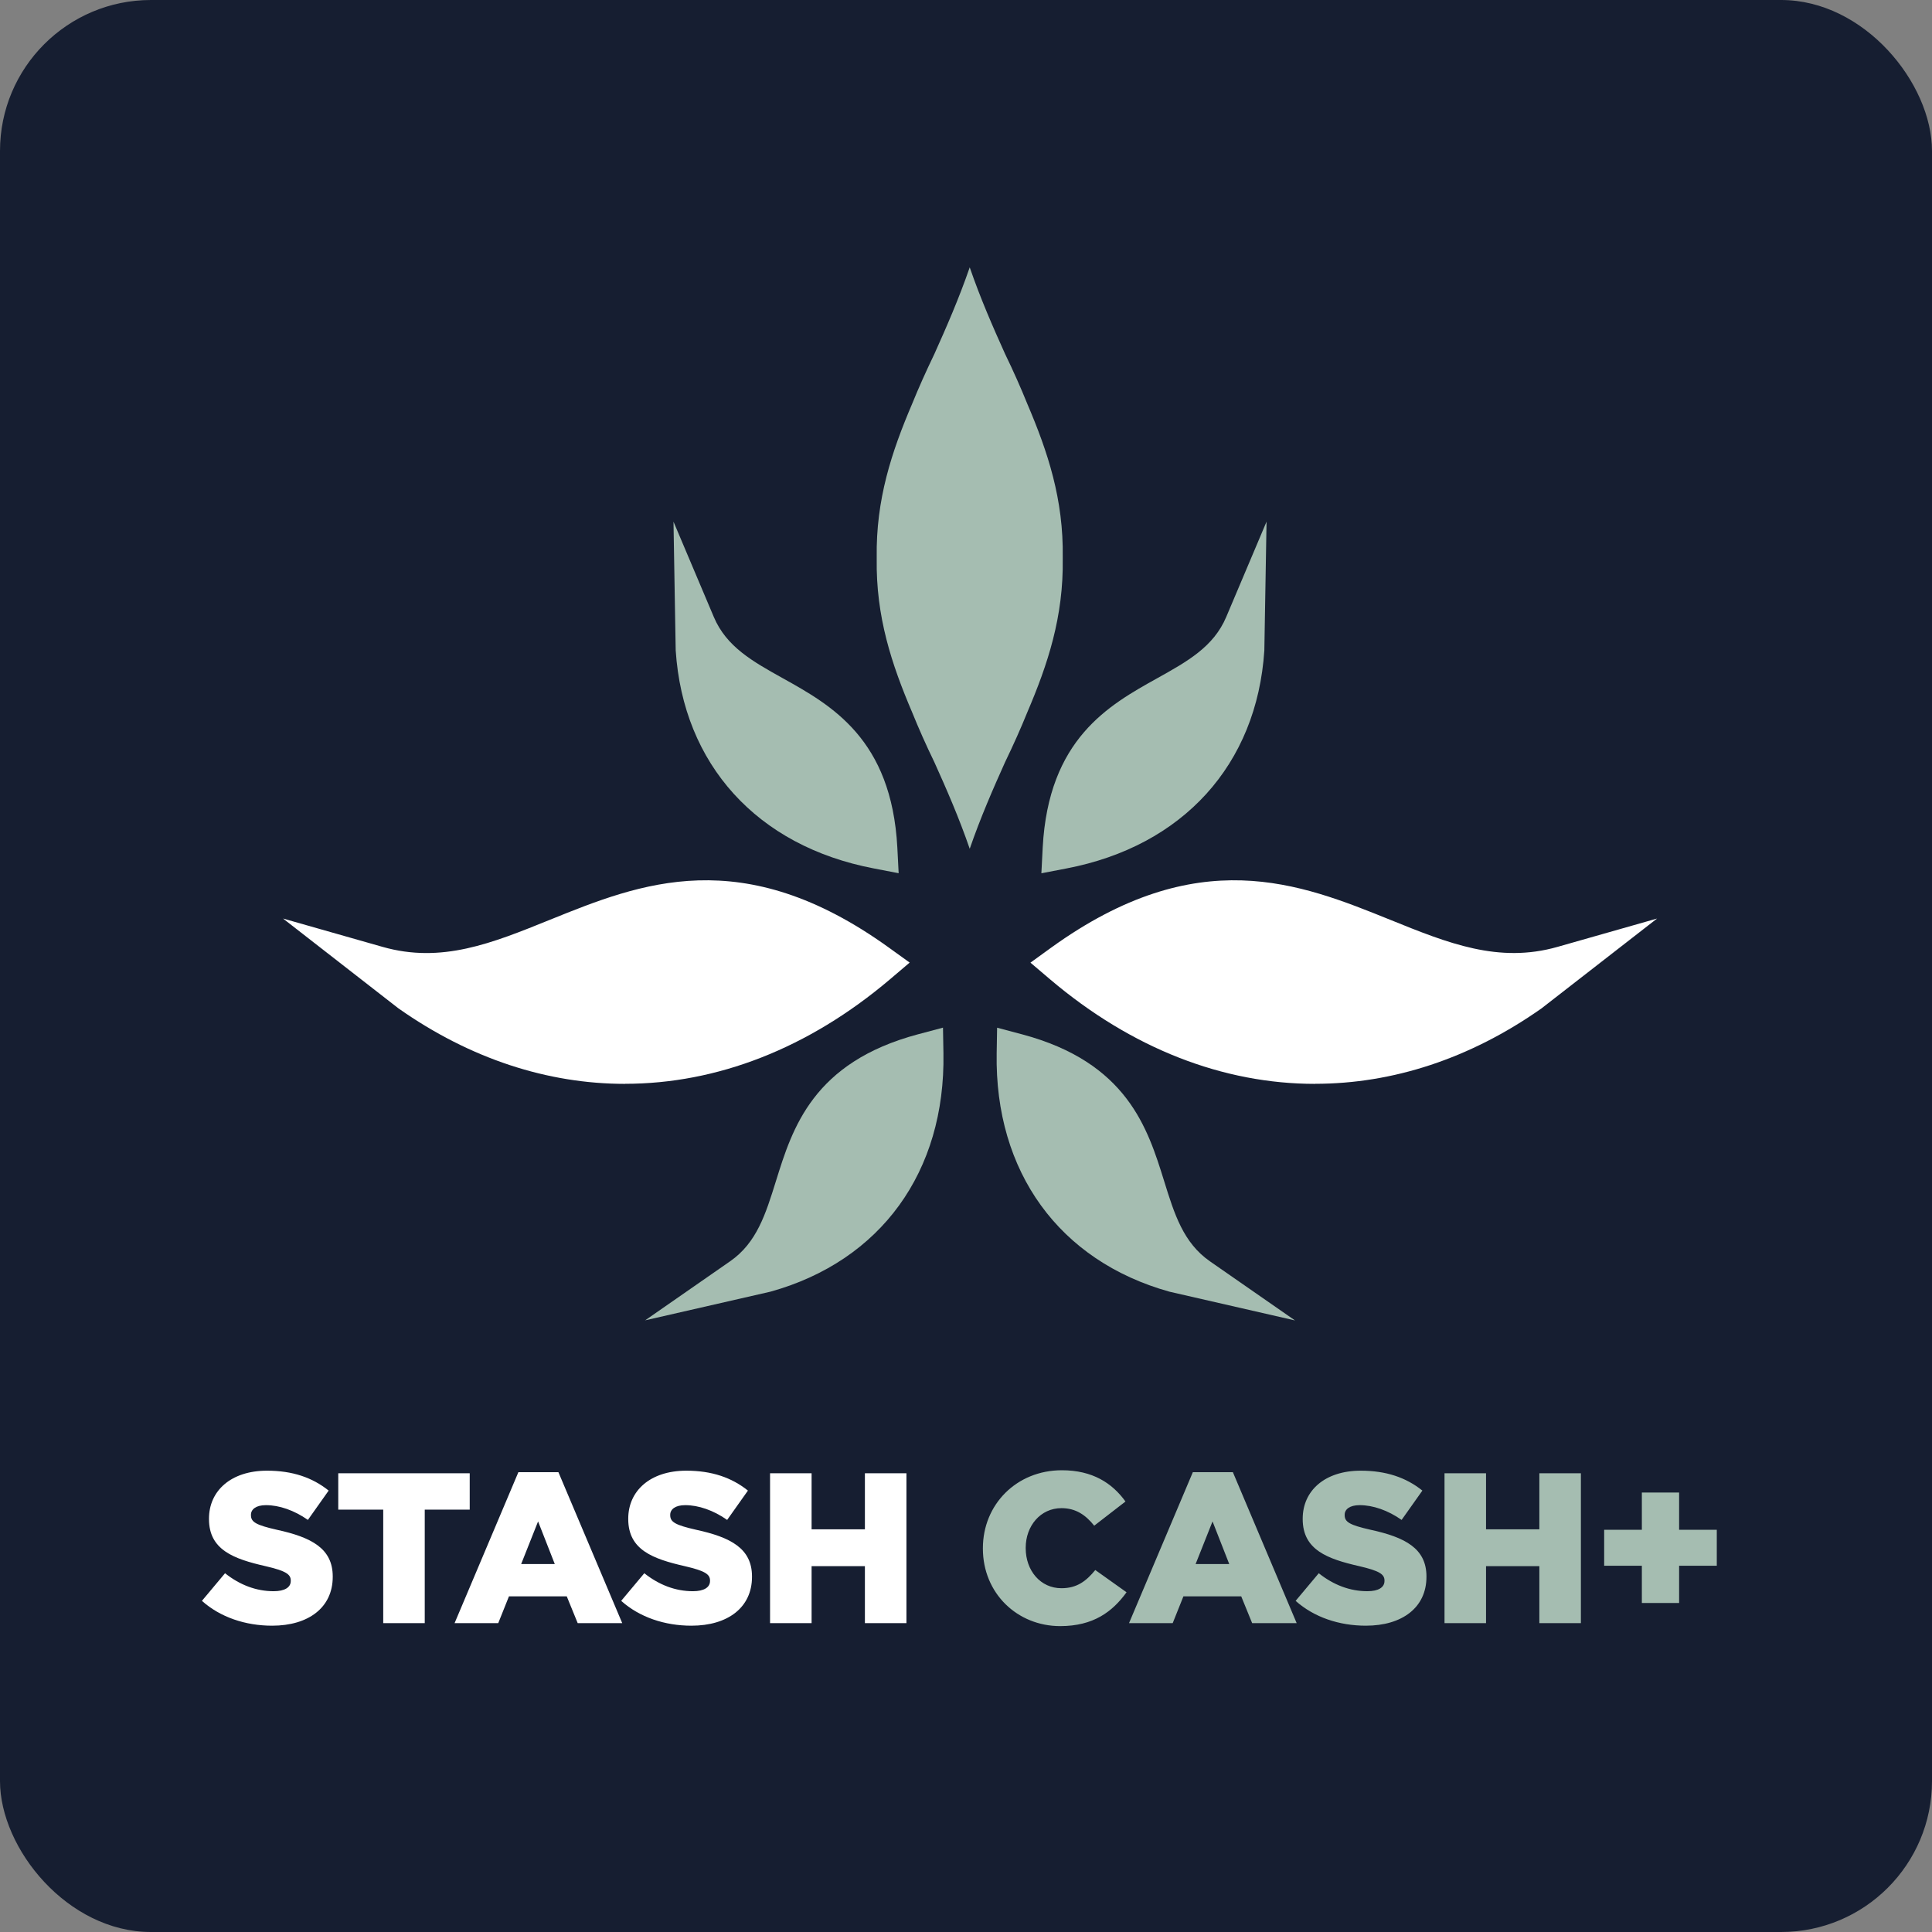
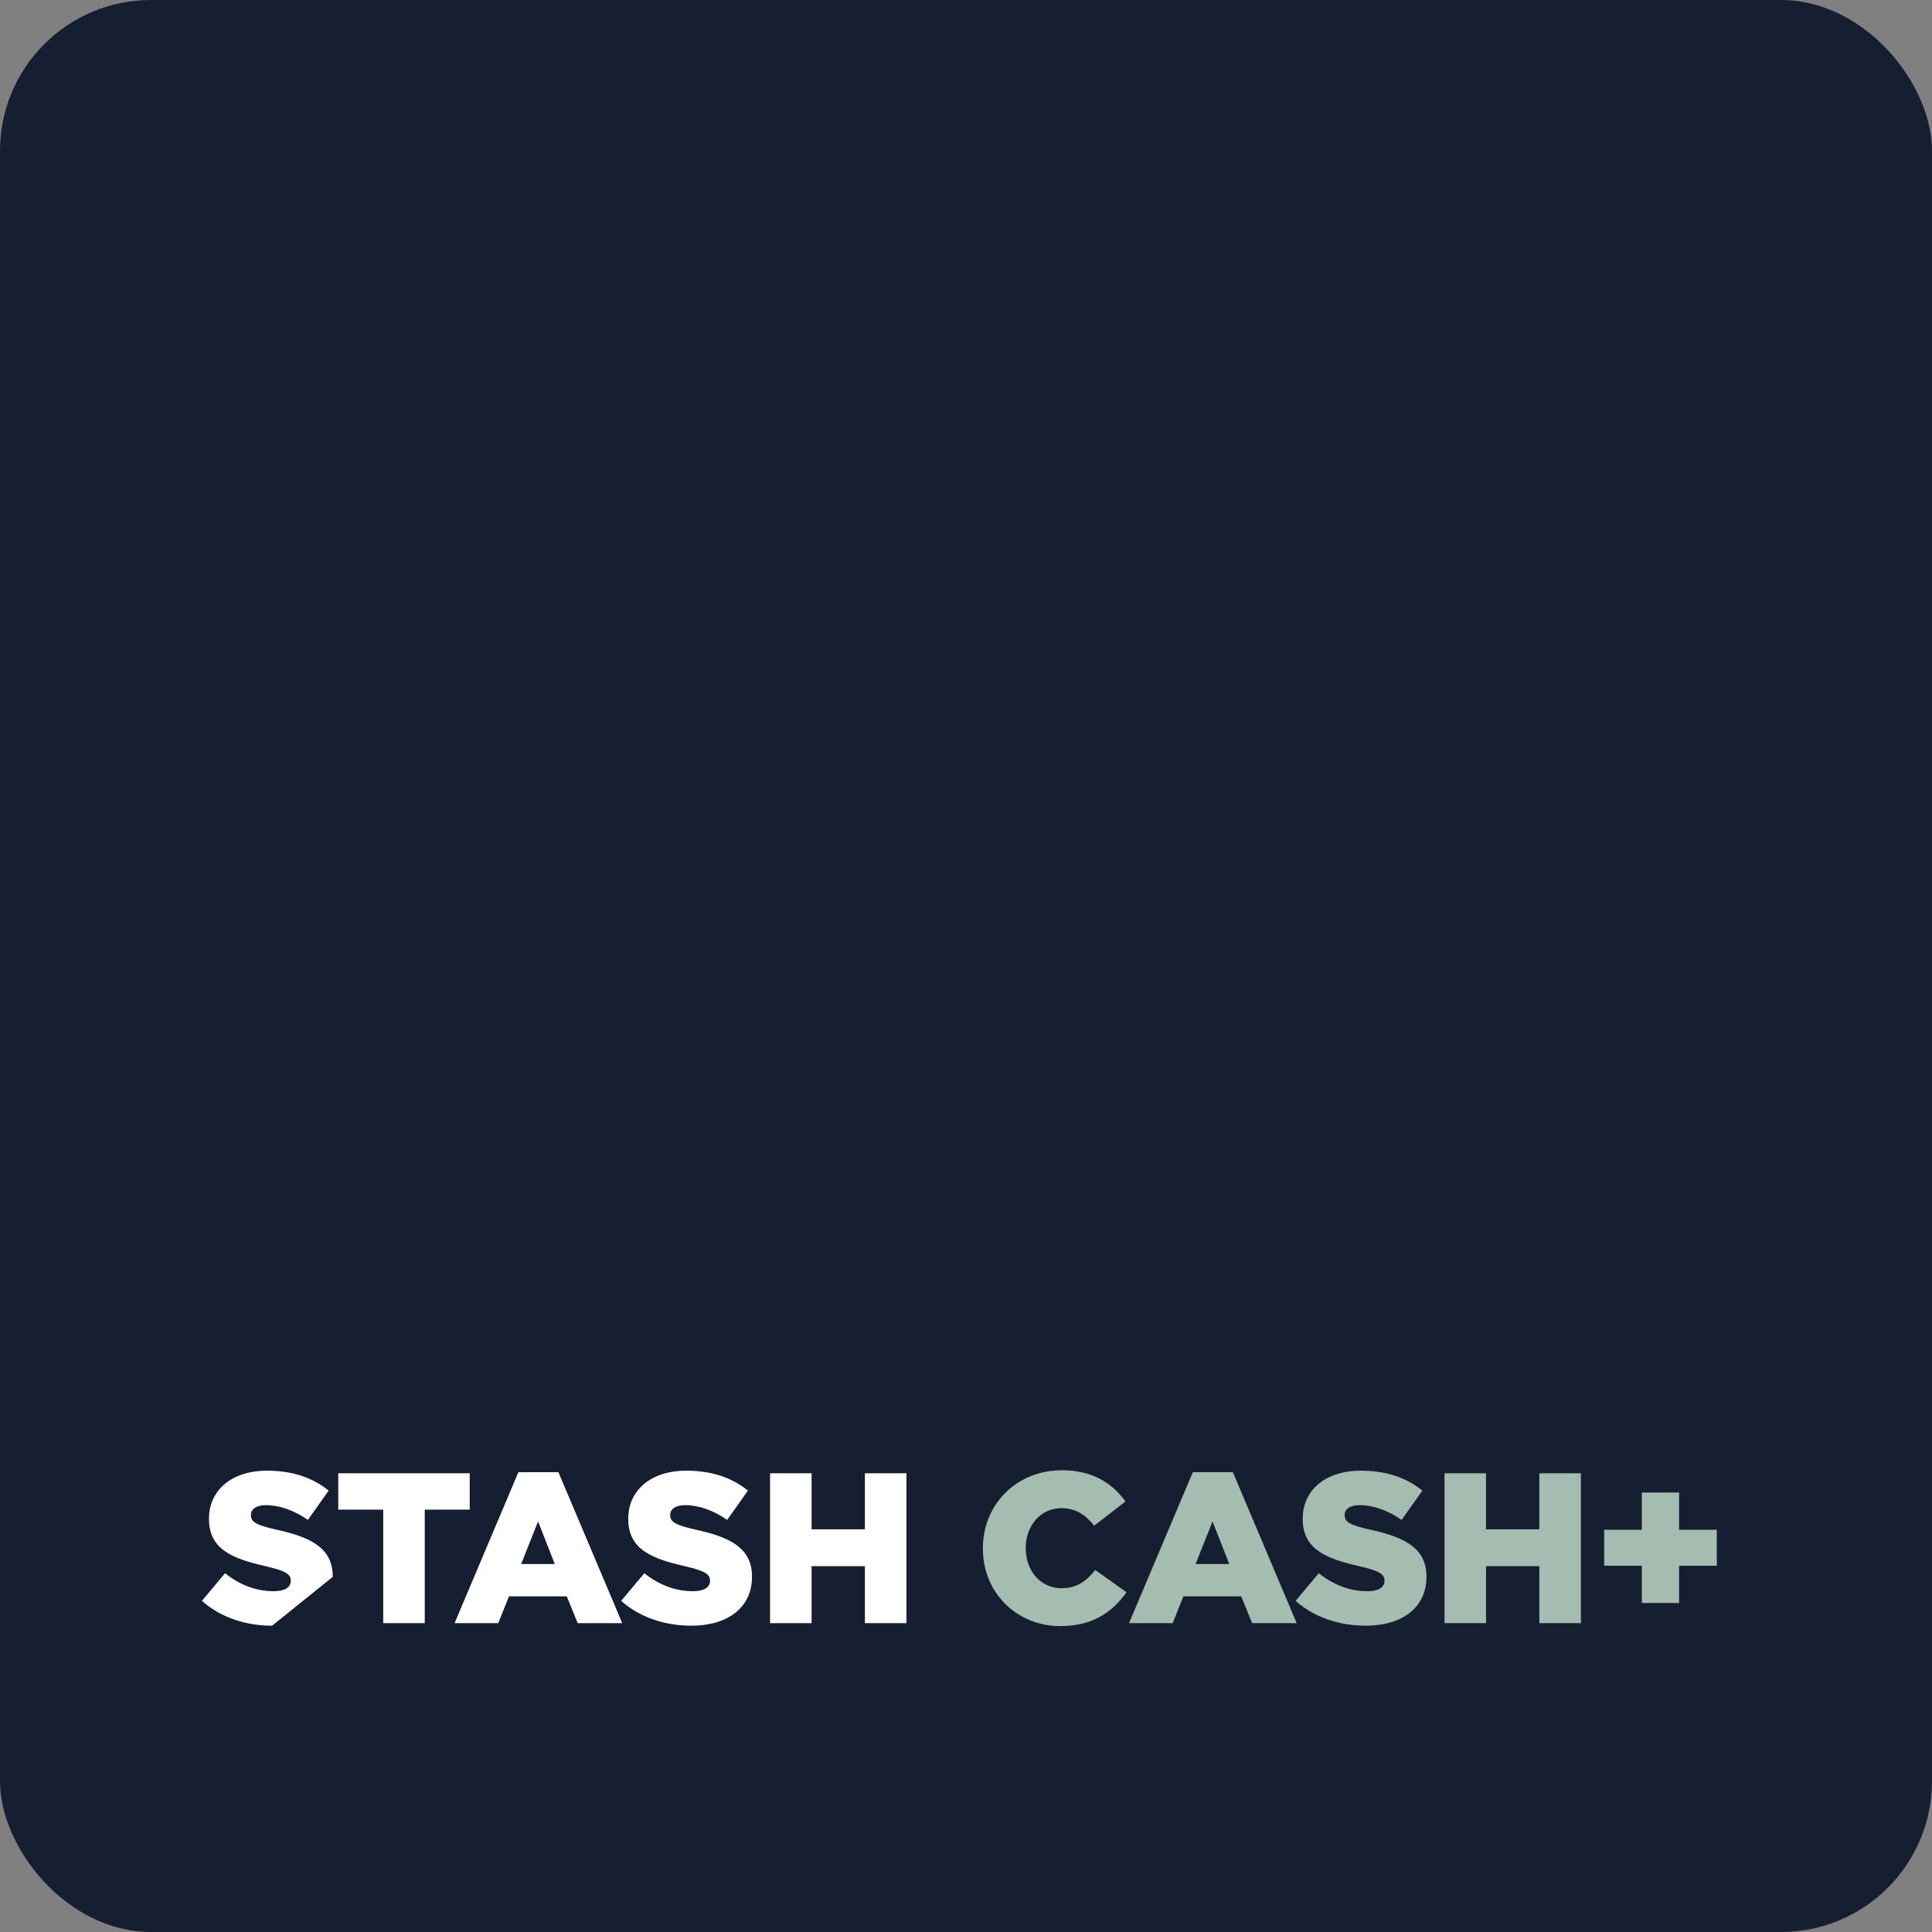
<svg xmlns="http://www.w3.org/2000/svg" width="112" height="112" viewBox="0 0 112 112" fill="none">
  <rect x="0" y="0" width="112" height="112" fill="#808080" stroke="none" />
  <rect width="112" height="112" rx="8.75" fill="#161E31" />
  <g clip-path="url(#clip0_2023_1412)">
    <g clip-path="url(#clip1_2023_1412)">
      <path d="M56.216 15.498C55.586 17.32 54.871 18.954 54.169 20.516C53.684 21.524 53.254 22.482 52.883 23.397C51.688 26.197 50.773 28.951 50.824 32.322V32.347C50.824 32.347 50.824 32.373 50.824 32.386C50.773 35.756 51.688 38.505 52.883 41.306C53.254 42.221 53.679 43.183 54.169 44.191C54.871 45.749 55.59 47.388 56.216 49.205C56.846 47.383 57.561 45.749 58.263 44.187C58.748 43.183 59.178 42.221 59.548 41.306C60.744 38.505 61.659 35.752 61.608 32.381C61.608 32.373 61.608 32.364 61.608 32.356C61.608 32.343 61.608 32.33 61.608 32.317C61.659 28.947 60.744 26.197 59.548 23.397C59.178 22.482 58.752 21.52 58.263 20.512C57.561 18.954 56.841 17.315 56.216 15.498Z" fill="#A5BDB1" />
      <path d="M37.387 76.55L42.324 73.119C43.869 72.047 44.384 70.387 44.984 68.463C45.937 65.399 47.125 61.581 53.228 59.956L54.666 59.573L54.692 61.058C54.811 67.927 51.066 73.094 44.673 74.877L44.618 74.89L37.383 76.545L37.387 76.55Z" fill="#A5BDB1" />
-       <path d="M52.1 50.622L50.641 50.341C43.891 49.047 39.605 44.323 39.171 37.701L39.145 36.237L39.043 30.241L41.38 35.765C42.112 37.497 43.631 38.344 45.389 39.323C48.193 40.885 51.683 42.834 52.02 49.137L52.096 50.622H52.1Z" fill="#A5BDB1" />
      <path d="M36.234 62.833C31.753 62.833 27.267 61.386 23.113 58.466L23.067 58.432L16.406 53.248L22.177 54.891C25.595 55.866 28.51 54.687 31.889 53.317C37.111 51.206 43.031 48.81 51.53 54.934L52.734 55.802L51.602 56.764C46.853 60.794 41.546 62.829 36.234 62.829V62.833Z" fill="white" />
      <path d="M75.082 76.549L67.796 74.881C61.404 73.097 57.659 67.931 57.778 61.062L57.803 59.576L59.242 59.959C65.345 61.585 66.532 65.403 67.486 68.467C68.082 70.391 68.601 72.05 70.146 73.123L75.082 76.553V76.549Z" fill="#A5BDB1" />
-       <path d="M60.37 50.622L60.446 49.137C60.783 42.834 64.272 40.885 67.077 39.323C68.835 38.344 70.354 37.497 71.086 35.765L73.423 30.241L73.295 37.705C72.865 44.328 68.575 49.052 61.825 50.345L60.365 50.626L60.37 50.622Z" fill="#A5BDB1" />
-       <path d="M76.236 62.833C70.929 62.833 65.621 60.803 60.868 56.768L59.736 55.806L60.94 54.934C69.435 48.81 75.355 51.206 80.581 53.317C83.96 54.687 86.88 55.862 90.293 54.891L96.064 53.248L89.357 58.462C85.203 61.382 80.722 62.829 76.236 62.829V62.833Z" fill="white" />
    </g>
  </g>
-   <path d="M15.776 94.243C14.237 94.243 12.773 93.758 11.706 92.803L13.046 91.202C13.902 91.884 14.858 92.244 15.863 92.244C16.509 92.244 16.856 92.021 16.856 91.649V91.624C16.856 91.264 16.571 91.065 15.392 90.792C13.542 90.37 12.115 89.849 12.115 88.062V88.037C12.115 86.423 13.393 85.257 15.479 85.257C16.956 85.257 18.11 85.654 19.053 86.411L17.849 88.111C17.055 87.553 16.186 87.255 15.416 87.255C14.833 87.255 14.548 87.503 14.548 87.813V87.838C14.548 88.235 14.846 88.409 16.049 88.682C18.048 89.117 19.289 89.762 19.289 91.388V91.413C19.289 93.188 17.886 94.243 15.776 94.243ZM22.216 94.094V87.516H19.609V85.406H27.23V87.516H24.623V94.094H22.216ZM26.353 94.094L30.051 85.344H32.372L36.071 94.094H33.489L32.856 92.542H29.505L28.884 94.094H26.353ZM30.213 90.668H32.161L31.193 88.198L30.213 90.668ZM40.082 94.243C38.543 94.243 37.078 93.758 36.011 92.803L37.351 91.202C38.208 91.884 39.163 92.244 40.169 92.244C40.814 92.244 41.161 92.021 41.161 91.649V91.624C41.161 91.264 40.876 91.065 39.697 90.792C37.848 90.37 36.42 89.849 36.42 88.062V88.037C36.42 86.423 37.699 85.257 39.784 85.257C41.261 85.257 42.415 85.654 43.358 86.411L42.154 88.111C41.36 87.553 40.491 87.255 39.722 87.255C39.138 87.255 38.853 87.503 38.853 87.813V87.838C38.853 88.235 39.151 88.409 40.355 88.682C42.353 89.117 43.594 89.762 43.594 91.388V91.413C43.594 93.188 42.192 94.243 40.082 94.243ZM44.641 94.094V85.406H47.049V88.657H50.139V85.406H52.547V94.094H50.139V90.792H47.049V94.094H44.641Z" fill="white" />
+   <path d="M15.776 94.243C14.237 94.243 12.773 93.758 11.706 92.803L13.046 91.202C13.902 91.884 14.858 92.244 15.863 92.244C16.509 92.244 16.856 92.021 16.856 91.649V91.624C16.856 91.264 16.571 91.065 15.392 90.792C13.542 90.37 12.115 89.849 12.115 88.062V88.037C12.115 86.423 13.393 85.257 15.479 85.257C16.956 85.257 18.11 85.654 19.053 86.411L17.849 88.111C17.055 87.553 16.186 87.255 15.416 87.255C14.833 87.255 14.548 87.503 14.548 87.813V87.838C14.548 88.235 14.846 88.409 16.049 88.682C18.048 89.117 19.289 89.762 19.289 91.388V91.413ZM22.216 94.094V87.516H19.609V85.406H27.23V87.516H24.623V94.094H22.216ZM26.353 94.094L30.051 85.344H32.372L36.071 94.094H33.489L32.856 92.542H29.505L28.884 94.094H26.353ZM30.213 90.668H32.161L31.193 88.198L30.213 90.668ZM40.082 94.243C38.543 94.243 37.078 93.758 36.011 92.803L37.351 91.202C38.208 91.884 39.163 92.244 40.169 92.244C40.814 92.244 41.161 92.021 41.161 91.649V91.624C41.161 91.264 40.876 91.065 39.697 90.792C37.848 90.37 36.42 89.849 36.42 88.062V88.037C36.42 86.423 37.699 85.257 39.784 85.257C41.261 85.257 42.415 85.654 43.358 86.411L42.154 88.111C41.36 87.553 40.491 87.255 39.722 87.255C39.138 87.255 38.853 87.503 38.853 87.813V87.838C38.853 88.235 39.151 88.409 40.355 88.682C42.353 89.117 43.594 89.762 43.594 91.388V91.413C43.594 93.188 42.192 94.243 40.082 94.243ZM44.641 94.094V85.406H47.049V88.657H50.139V85.406H52.547V94.094H50.139V90.792H47.049V94.094H44.641Z" fill="white" />
  <path d="M61.46 94.267C58.977 94.267 56.979 92.368 56.979 89.774V89.75C56.979 87.218 58.928 85.232 61.559 85.232C63.334 85.232 64.476 85.977 65.245 87.044L63.433 88.446C62.937 87.826 62.366 87.429 61.534 87.429C60.318 87.429 59.461 88.459 59.461 89.725V89.75C59.461 91.053 60.318 92.071 61.534 92.071C62.44 92.071 62.974 91.649 63.495 91.016L65.307 92.306C64.488 93.436 63.383 94.267 61.46 94.267ZM65.451 94.094L69.15 85.344H71.471L75.169 94.094H72.588L71.955 92.542H68.604L67.983 94.094H65.451ZM69.311 90.668H71.26L70.292 88.198L69.311 90.668ZM79.18 94.243C77.641 94.243 76.177 93.758 75.109 92.803L76.45 91.202C77.306 91.884 78.262 92.244 79.267 92.244C79.913 92.244 80.26 92.021 80.26 91.649V91.624C80.26 91.264 79.975 91.065 78.796 90.792C76.946 90.37 75.519 89.849 75.519 88.062V88.037C75.519 86.423 76.797 85.257 78.882 85.257C80.359 85.257 81.514 85.654 82.457 86.411L81.253 88.111C80.459 87.553 79.59 87.255 78.82 87.255C78.237 87.255 77.952 87.503 77.952 87.813V87.838C77.952 88.235 78.249 88.409 79.453 88.682C81.452 89.117 82.693 89.762 82.693 91.388V91.413C82.693 93.188 81.29 94.243 79.18 94.243ZM83.74 94.094V85.406H86.147V88.657H89.238V85.406H91.646V94.094H89.238V90.792H86.147V94.094H83.74ZM95.18 92.927V90.767H92.995V88.682H95.18V86.523H97.34V88.682H99.524V90.767H97.34V92.927H95.18Z" fill="#A5BDB1" />
  <defs>
    <clipPath id="clip0_2023_1412">
-       <rect width="80.584" height="62.059" fill="white" transform="translate(16.021 15.203)" />
-     </clipPath>
+       </clipPath>
    <clipPath id="clip1_2023_1412">
      <rect width="79.658" height="61.051" fill="white" transform="translate(16.406 15.498)" />
    </clipPath>
  </defs>
</svg>